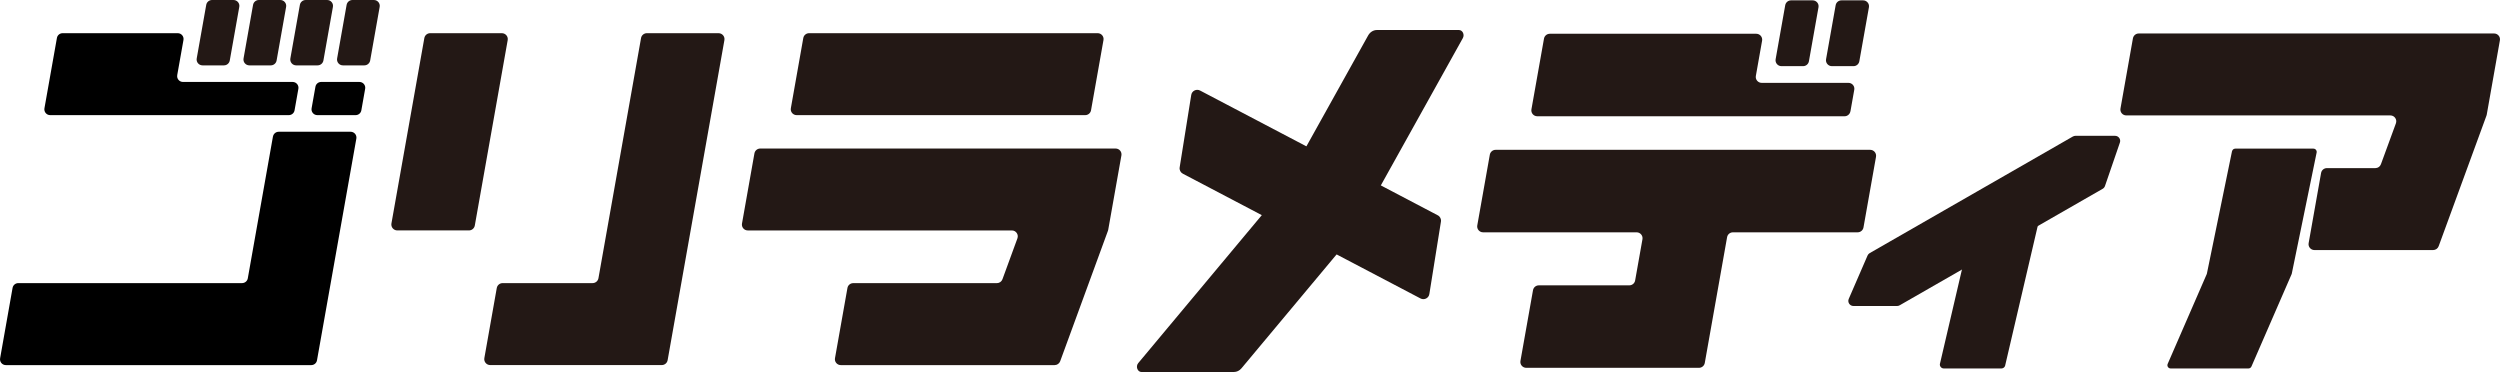
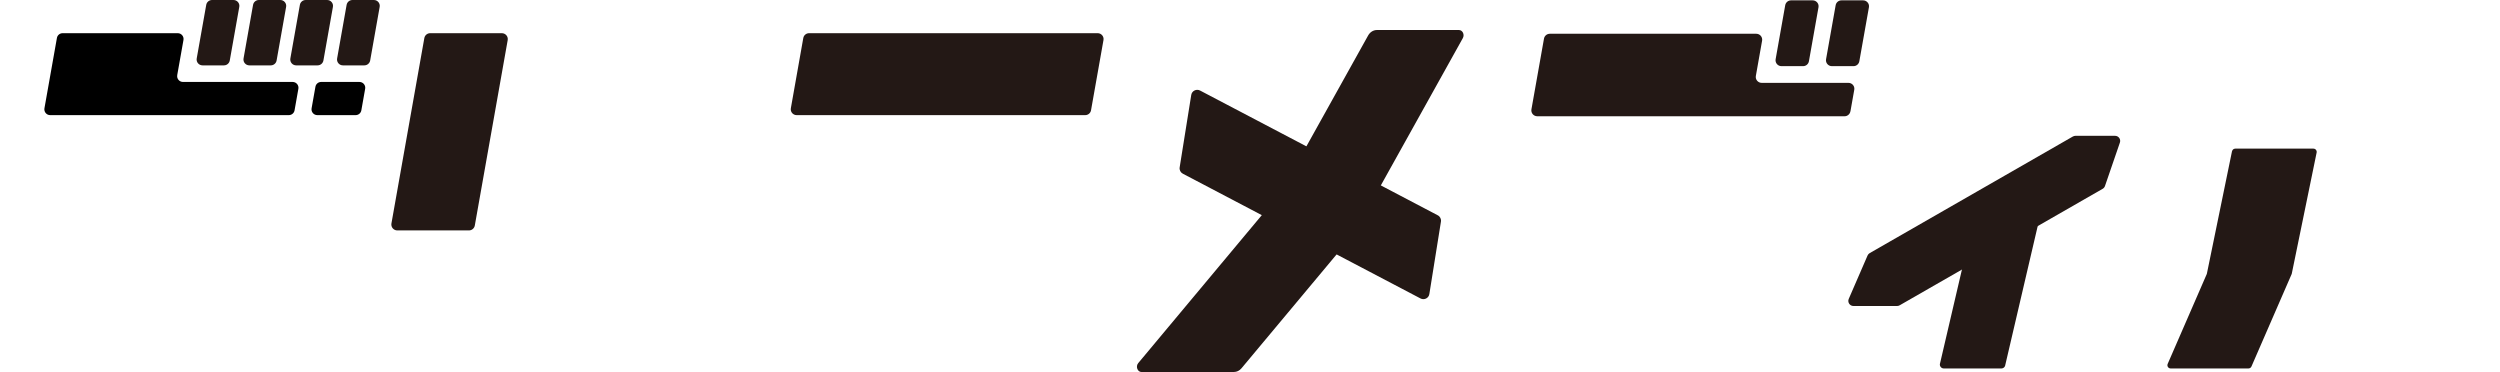
<svg xmlns="http://www.w3.org/2000/svg" width="168" height="25" viewBox="0 0 168 25" fill="none">
  <g clip-path="url(#clip0_233_1074)">
    <path d="M28.515 2.56L26.304 15.018C26.261 15.261 26.449 15.485 26.7 15.485H31.511C31.707 15.485 31.872 15.346 31.907 15.155L34.117 2.697C34.161 2.453 33.972 2.23 33.722 2.23H28.91C28.715 2.23 28.549 2.369 28.515 2.56Z" fill="#231815" />
-     <path d="M43.078 2.56L40.216 18.695C40.182 18.886 40.016 19.025 39.821 19.025H33.779C33.583 19.025 33.417 19.164 33.383 19.355L32.548 24.066C32.505 24.309 32.693 24.533 32.944 24.533H44.47C44.665 24.533 44.831 24.394 44.865 24.203L48.68 2.697C48.723 2.453 48.535 2.23 48.284 2.23H43.472C43.277 2.23 43.111 2.369 43.077 2.56H43.078Z" fill="#231815" />
    <path d="M73.763 2.23H54.372C54.18 2.23 54.014 2.367 53.981 2.556L53.145 7.275C53.102 7.516 53.288 7.737 53.536 7.737H72.927C73.118 7.737 73.284 7.6 73.317 7.411L74.154 2.692C74.197 2.451 74.01 2.23 73.763 2.23Z" fill="#231815" />
-     <path d="M50.698 10.305L49.862 15.024C49.819 15.265 50.005 15.486 50.252 15.486H67.998C68.273 15.486 68.465 15.758 68.371 16.016L67.364 18.768C67.307 18.924 67.158 19.027 66.99 19.027H57.338C57.146 19.027 56.98 19.164 56.948 19.353L56.111 24.072C56.068 24.313 56.255 24.535 56.502 24.535H70.871C71.036 24.535 71.187 24.431 71.244 24.275L74.457 15.5C74.465 15.478 74.47 15.457 74.474 15.433L75.359 10.443C75.402 10.202 75.215 9.981 74.968 9.981H51.089C50.897 9.981 50.731 10.118 50.698 10.307V10.305Z" fill="#231815" />
    <path d="M11.909 5.051L12.329 2.687C12.371 2.448 12.188 2.23 11.944 2.23H4.21C4.02 2.23 3.857 2.365 3.825 2.551L2.986 7.28C2.945 7.519 3.128 7.737 3.372 7.737H19.408C19.598 7.737 19.761 7.602 19.794 7.416L20.051 5.964C20.093 5.726 19.909 5.507 19.666 5.507H12.296C12.053 5.507 11.868 5.289 11.911 5.051H11.909Z" fill="black" />
    <path d="M21.197 5.829L20.939 7.28C20.898 7.519 21.081 7.737 21.325 7.737H23.896C24.087 7.737 24.249 7.602 24.282 7.416L24.539 5.964C24.581 5.726 24.398 5.507 24.154 5.507H21.582C21.392 5.507 21.23 5.643 21.197 5.829Z" fill="black" />
-     <path d="M18.342 9.175L16.652 18.704C16.619 18.89 16.456 19.025 16.266 19.025H1.23C1.04 19.025 0.878 19.161 0.845 19.346L0.007 24.078C-0.035 24.316 0.149 24.535 0.392 24.535H20.703H20.917C21.107 24.535 21.27 24.399 21.302 24.213L23.947 9.311C23.988 9.072 23.805 8.854 23.561 8.854H18.729C18.539 8.854 18.377 8.99 18.344 9.175H18.342Z" fill="black" />
    <path d="M21.982 0H20.542C20.35 0 20.186 0.137 20.152 0.325L19.512 3.93C19.469 4.171 19.656 4.393 19.903 4.393H21.342C21.534 4.393 21.698 4.255 21.733 4.068L22.372 0.462C22.416 0.222 22.229 0 21.982 0Z" fill="#231815" />
    <path d="M18.836 0H17.396C17.205 0 17.041 0.137 17.006 0.325L16.366 3.93C16.323 4.171 16.51 4.393 16.757 4.393H18.197C18.389 4.393 18.553 4.255 18.587 4.068L19.227 0.462C19.27 0.222 19.083 0 18.836 0Z" fill="#231815" />
    <path d="M15.689 0H14.249C14.058 0 13.893 0.137 13.859 0.325L13.219 3.93C13.176 4.171 13.363 4.393 13.61 4.393H15.05C15.241 4.393 15.406 4.255 15.44 4.068L16.08 0.462C16.123 0.222 15.936 0 15.689 0Z" fill="#231815" />
    <path d="M23.293 0.325L22.654 3.93C22.611 4.171 22.797 4.393 23.044 4.393H24.484C24.676 4.393 24.84 4.255 24.875 4.068L25.514 0.462C25.557 0.222 25.371 0 25.124 0H23.684C23.492 0 23.328 0.137 23.293 0.325Z" fill="#231815" />
-     <path d="M143.333 2.575L142.496 7.294C142.453 7.535 142.64 7.756 142.887 7.756H160.633C160.908 7.756 161.099 8.028 161.006 8.285L159.998 11.037C159.941 11.194 159.793 11.297 159.625 11.297H156.367C156.176 11.297 156.01 11.434 155.977 11.623L155.14 16.342C155.097 16.582 155.284 16.804 155.531 16.804H163.505C163.671 16.804 163.821 16.701 163.878 16.545L167.091 7.77C167.1 7.748 167.105 7.727 167.109 7.703L167.993 2.712C168.037 2.472 167.85 2.25 167.603 2.25H143.724C143.532 2.25 143.366 2.388 143.333 2.577V2.575Z" fill="#231815" />
    <path d="M149.991 10.163L148.304 18.383C148.3 18.398 148.297 18.412 148.29 18.426L145.668 24.454C145.604 24.6 145.711 24.761 145.872 24.761H151.093C151.181 24.761 151.261 24.71 151.297 24.629L153.995 18.426C154.002 18.412 154.005 18.397 154.009 18.383L155.678 10.252C155.706 10.117 155.602 9.988 155.462 9.988H150.21C150.105 9.988 150.015 10.062 149.994 10.163H149.991Z" fill="#231815" />
-     <path d="M126.067 10.532C126.111 10.29 125.922 10.068 125.675 10.068H100.508C100.315 10.068 100.151 10.206 100.116 10.395L99.273 15.148C99.229 15.39 99.418 15.612 99.665 15.612H109.981C110.228 15.612 110.415 15.834 110.373 16.076L109.881 18.848C109.848 19.037 109.682 19.175 109.488 19.175H103.41C103.216 19.175 103.052 19.312 103.018 19.501L102.174 24.254C102.131 24.497 102.319 24.718 102.567 24.718H114.168C114.362 24.718 114.526 24.581 114.561 24.392L116.061 15.938C116.094 15.749 116.26 15.612 116.453 15.612H124.833C125.027 15.612 125.191 15.475 125.226 15.286L126.069 10.532H126.067Z" fill="#231815" />
    <path d="M124.349 7.486L124.607 6.031C124.65 5.789 124.462 5.568 124.215 5.568H118.385C118.138 5.568 117.951 5.346 117.993 5.104L118.413 2.733C118.456 2.491 118.268 2.269 118.021 2.269H104.148C103.954 2.269 103.79 2.407 103.756 2.596L102.912 7.349C102.869 7.591 103.057 7.813 103.305 7.813H123.954C124.147 7.813 124.311 7.675 124.346 7.486H124.349Z" fill="#231815" />
    <path d="M121.811 0.024H120.359C120.166 0.024 120.002 0.161 119.967 0.35L119.322 3.982C119.279 4.224 119.468 4.446 119.715 4.446H121.166C121.36 4.446 121.524 4.308 121.559 4.119L122.203 0.488C122.247 0.246 122.058 0.024 121.811 0.024Z" fill="#231815" />
    <path d="M125.2 0.024H123.748C123.555 0.024 123.39 0.161 123.356 0.35L122.711 3.982C122.668 4.224 122.856 4.446 123.103 4.446H124.555C124.749 4.446 124.913 4.308 124.947 4.119L125.592 0.488C125.635 0.246 125.447 0.024 125.2 0.024Z" fill="#231815" />
    <path d="M95.458 20.056L79.484 11.671C79.33 11.59 79.245 11.42 79.273 11.25L80.052 6.378C80.096 6.104 80.4 5.954 80.647 6.085L96.621 14.47C96.775 14.55 96.86 14.72 96.832 14.89L96.052 19.762C96.009 20.037 95.705 20.187 95.458 20.056Z" fill="#231815" />
    <path d="M92.451 13.069H85.989L91.938 2.386C92.066 2.156 92.289 2.017 92.529 2.017H98.04C98.286 2.017 98.434 2.326 98.303 2.561L92.451 13.071V13.069Z" fill="#231815" />
    <path d="M82.92 25H76.713C76.44 25 76.3 24.627 76.489 24.401L85.22 13.946H92.451L83.426 24.751C83.295 24.909 83.111 24.998 82.92 24.998V25Z" fill="#231815" />
    <path d="M134.49 24.761H130.625C130.437 24.761 130.309 24.574 130.375 24.401L133.017 13.076C133.057 12.973 133.156 12.906 133.268 12.906H137.132C137.321 12.906 137.449 13.094 137.383 13.267L134.74 24.591C134.701 24.694 134.602 24.761 134.49 24.761Z" fill="#231815" />
    <path d="M139.297 9.173L125.644 17.009C125.58 17.045 125.53 17.101 125.501 17.168L124.236 20.085C124.137 20.31 124.305 20.563 124.552 20.563H127.487C127.547 20.563 127.606 20.547 127.658 20.516L141.299 12.688C141.371 12.647 141.425 12.582 141.453 12.503L142.458 9.579C142.534 9.357 142.369 9.127 142.133 9.127H139.472C139.411 9.127 139.353 9.142 139.301 9.173H139.297Z" fill="#231815" />
  </g>
  <defs>
    <clipPath id="clip0_233_1074">
      <rect width="168" height="25" fill="white" />
    </clipPath>
  </defs>
</svg>